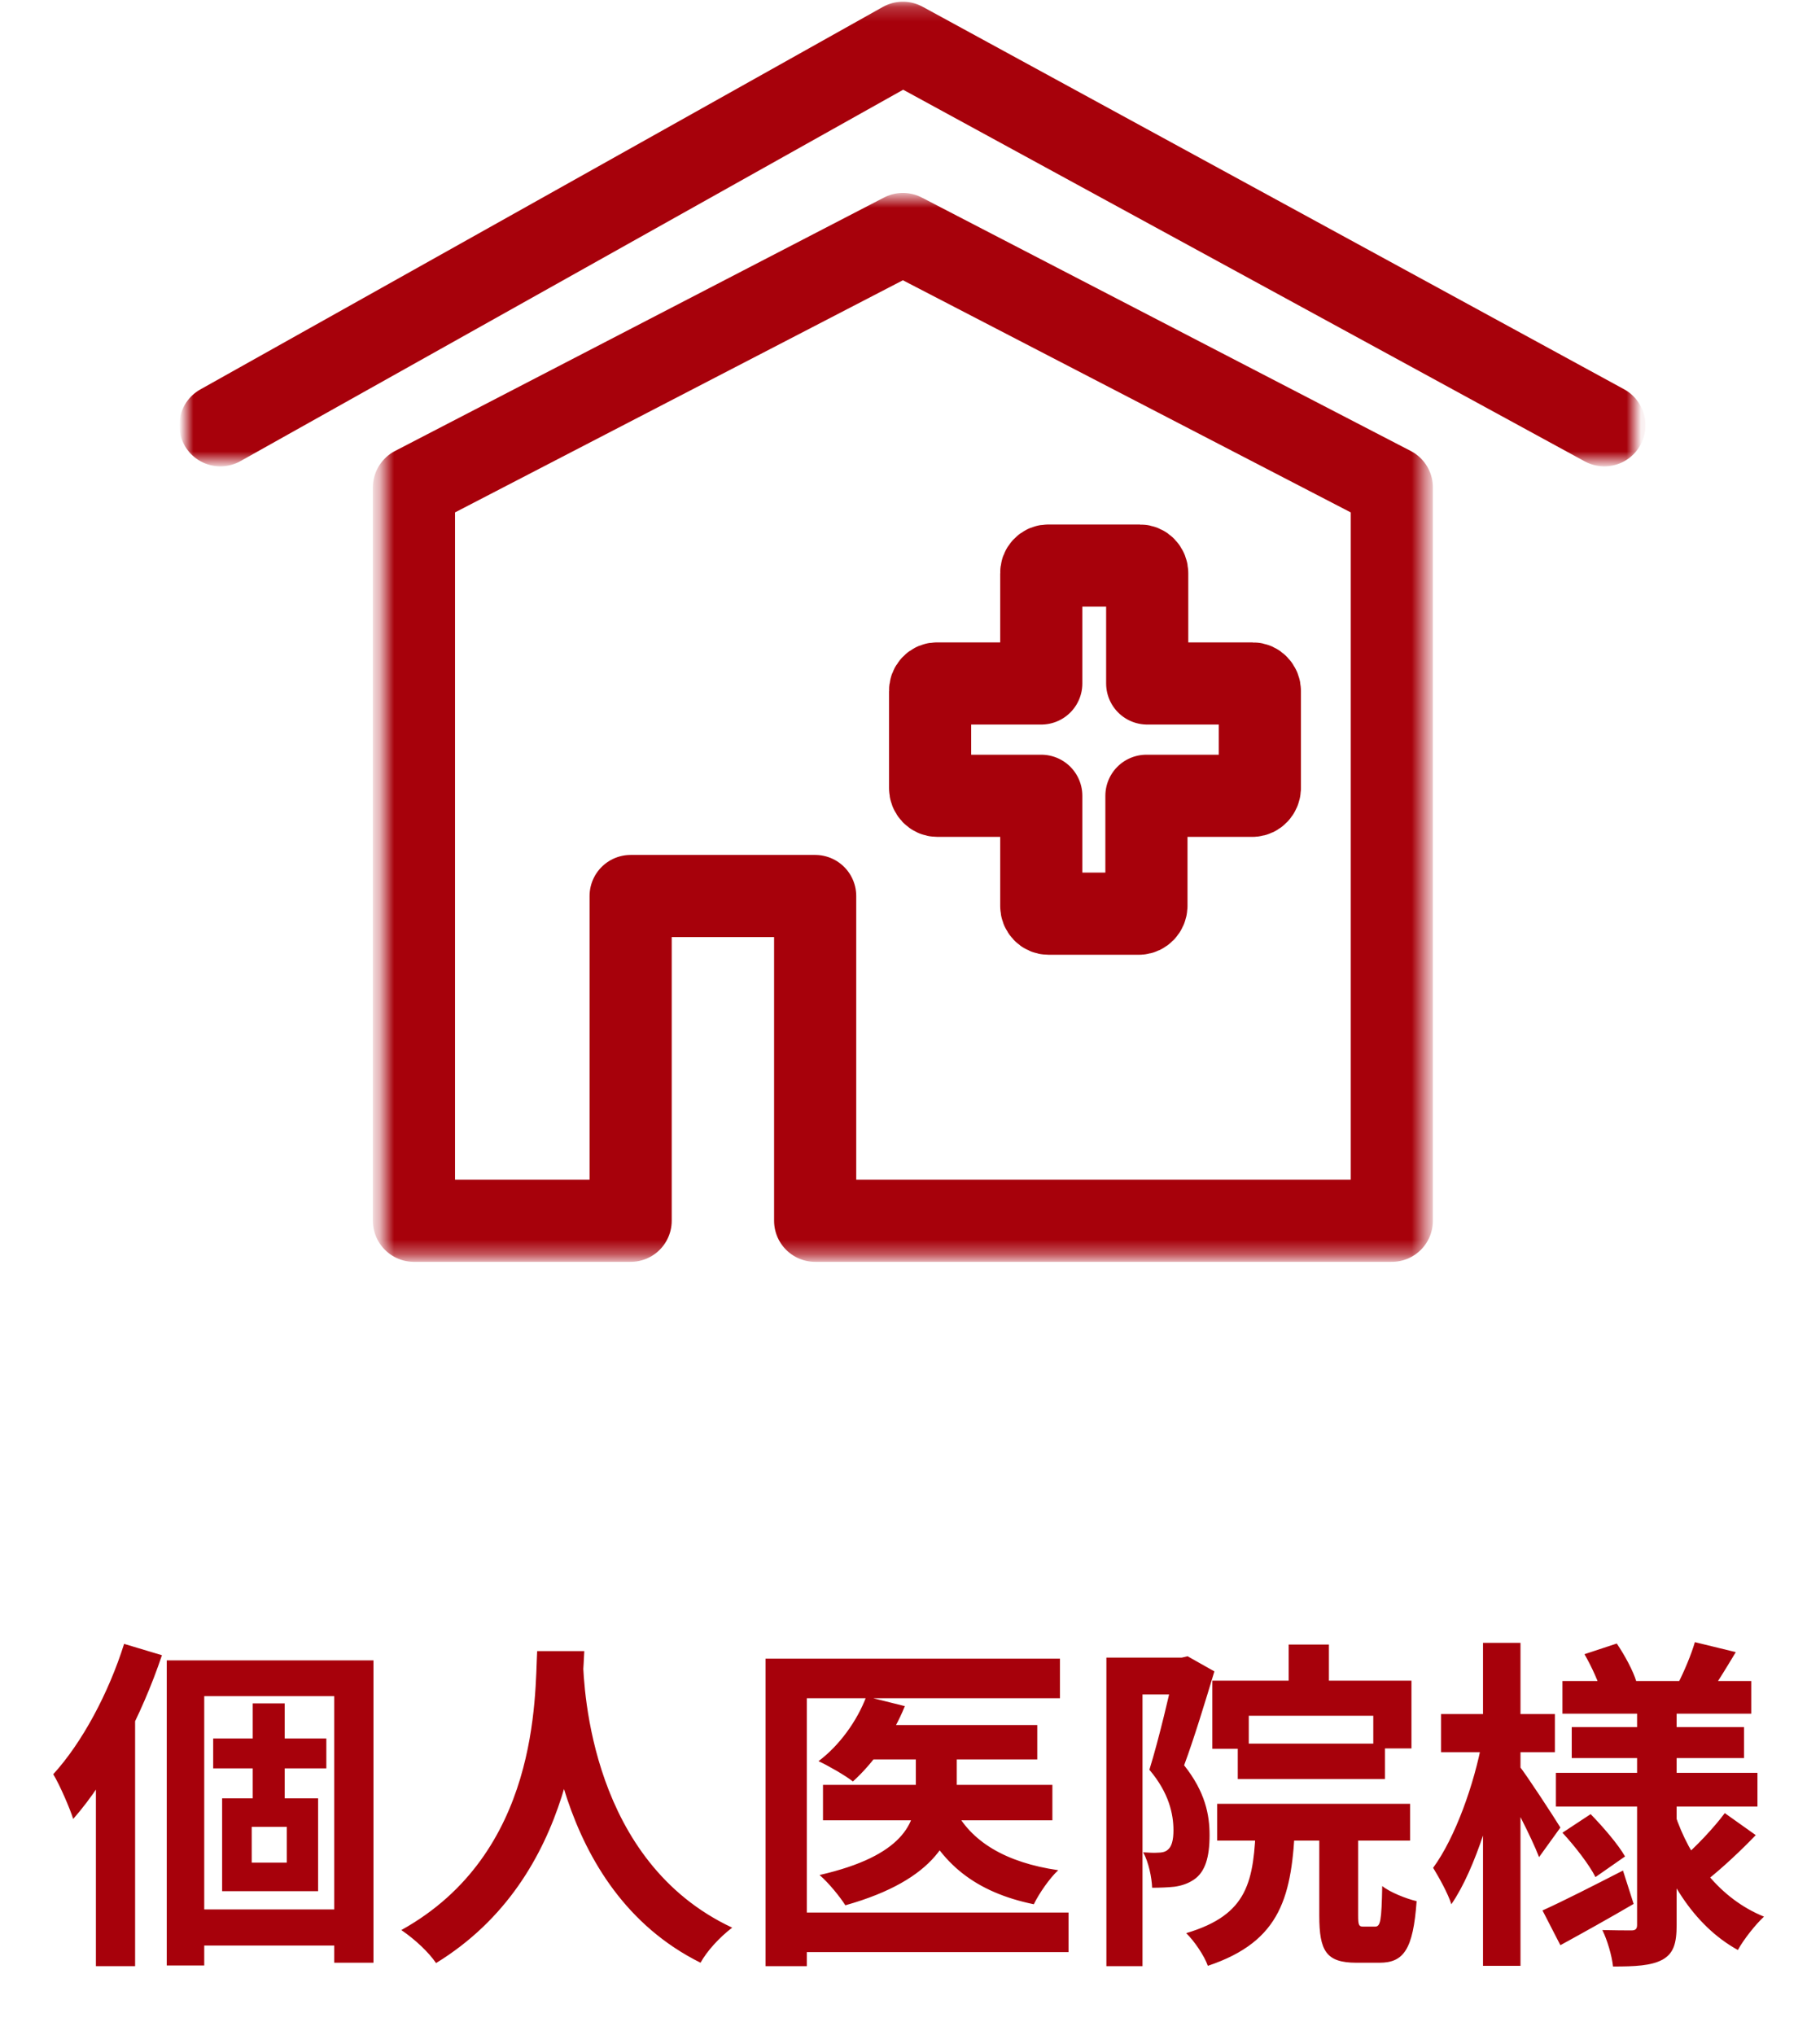
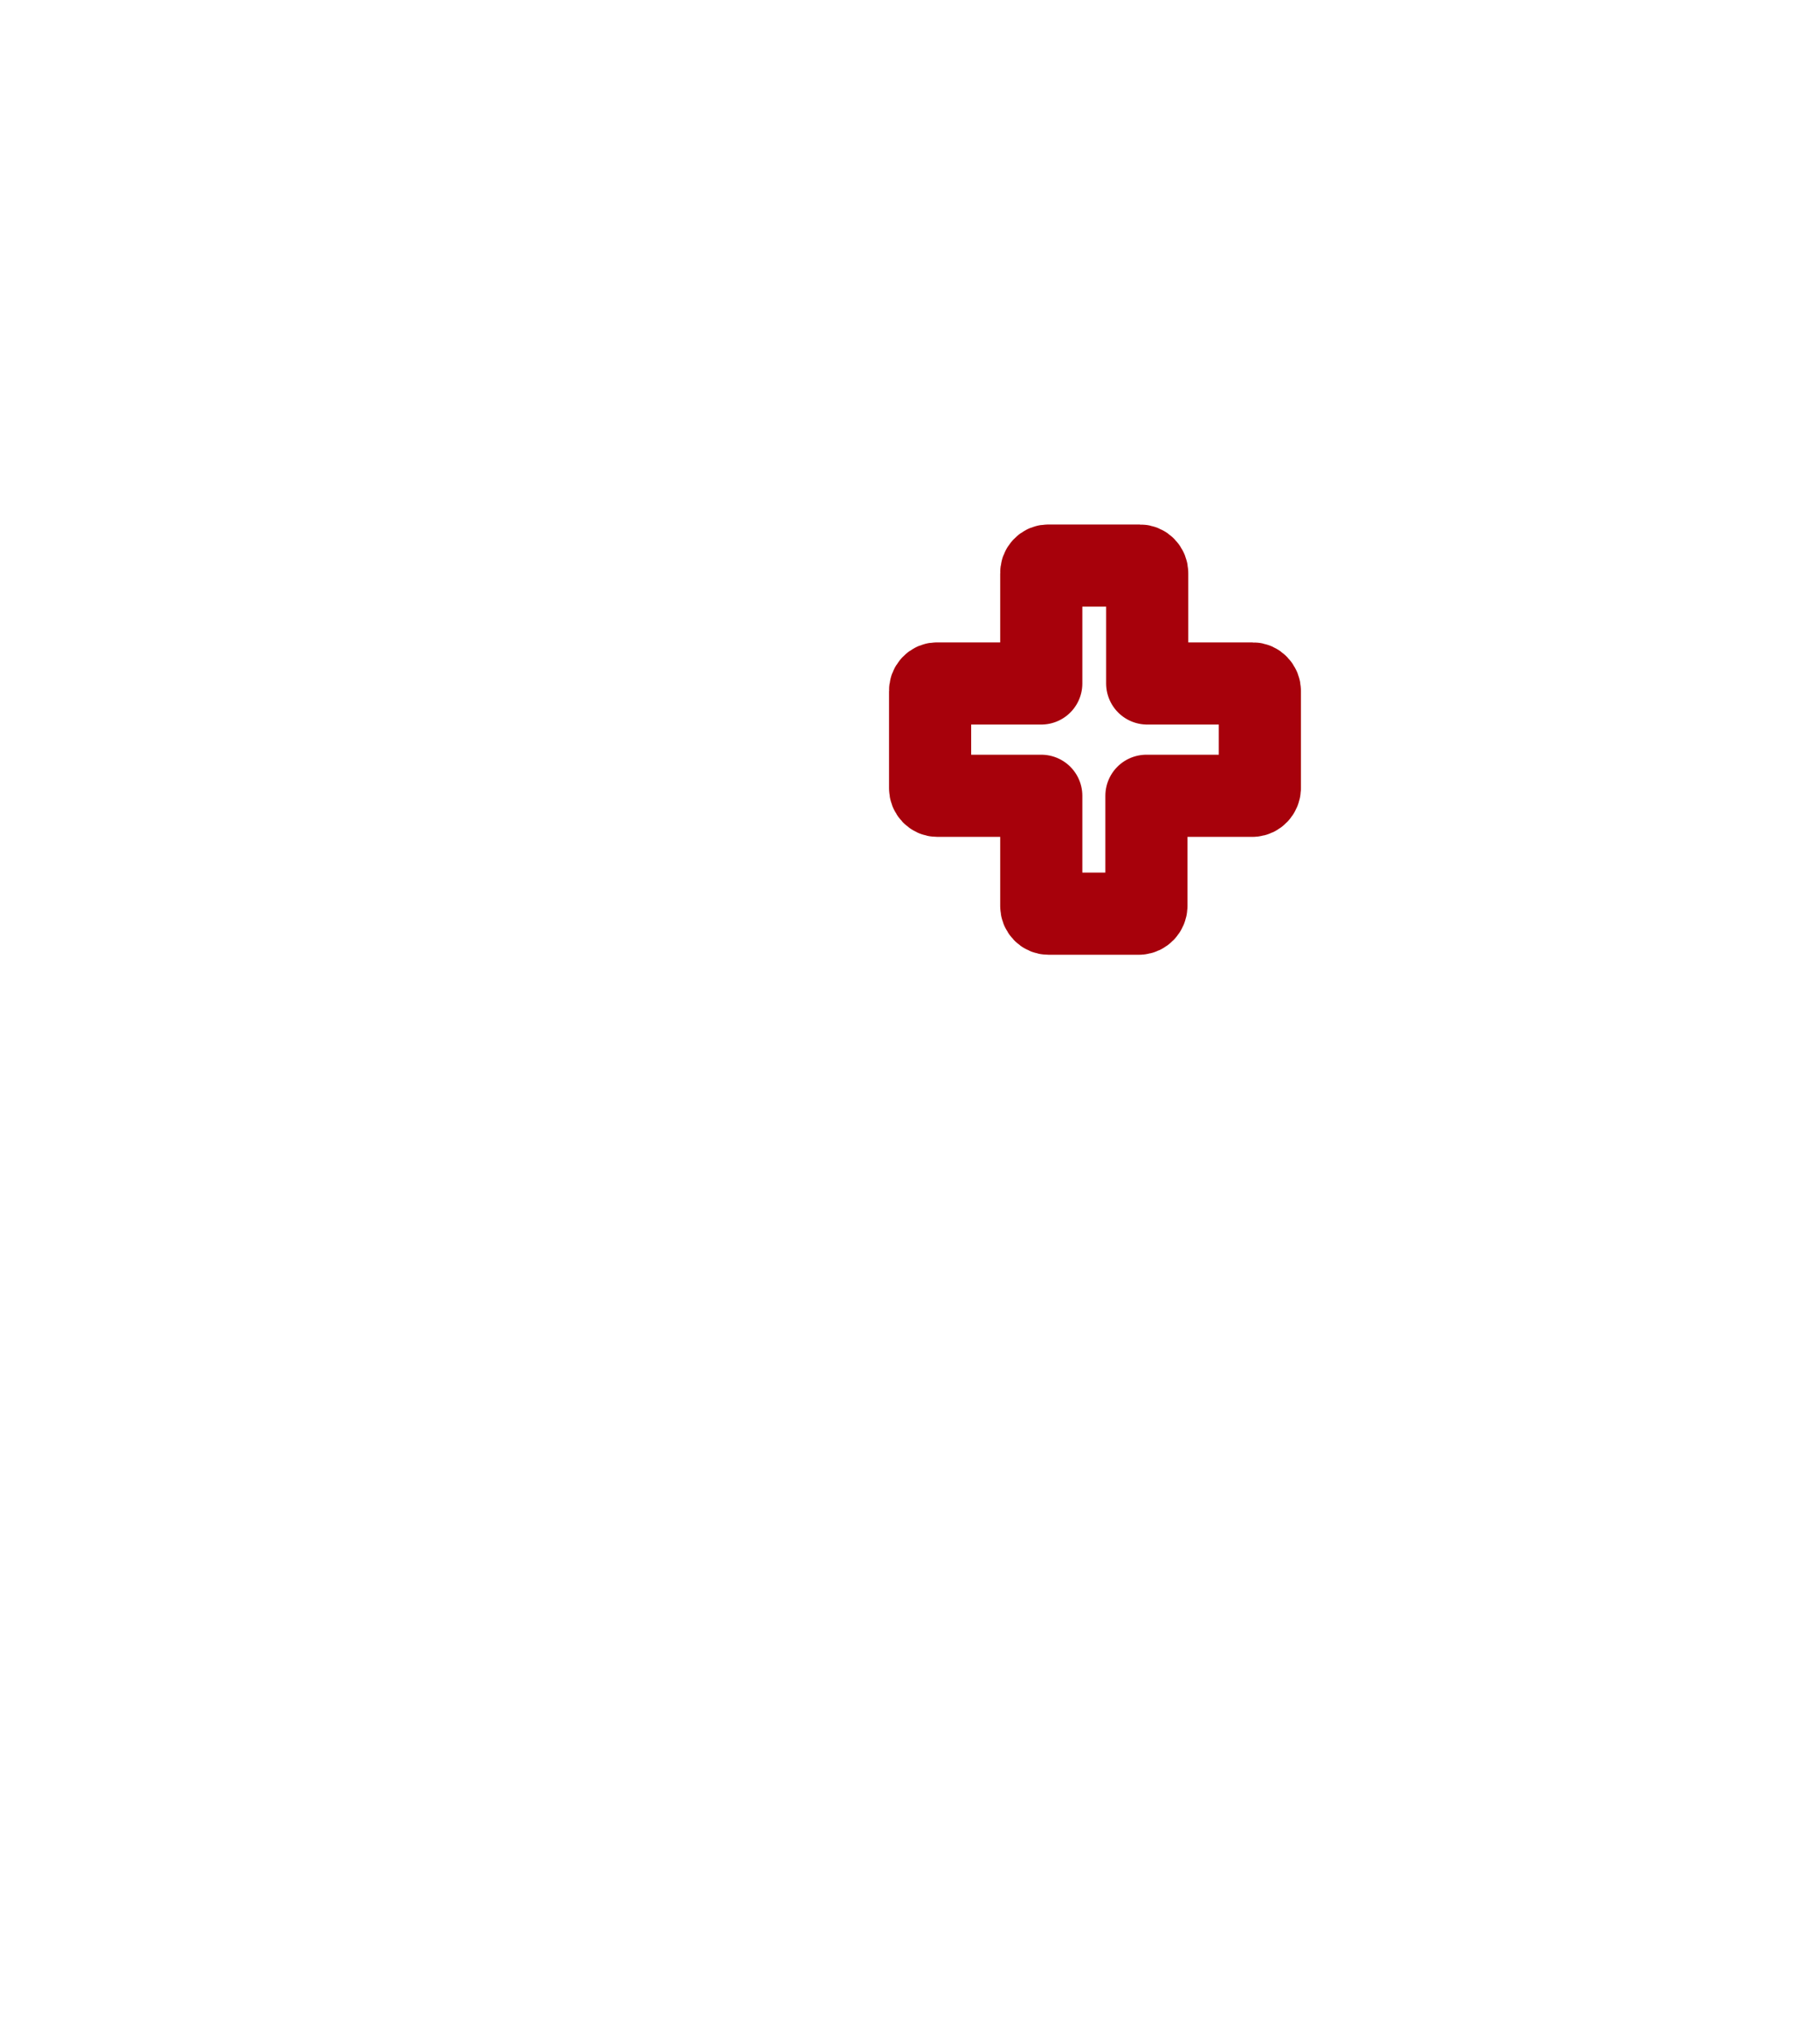
<svg xmlns="http://www.w3.org/2000/svg" width="127" height="142" viewBox="0 0 127 142" fill="none">
-   <path d="M11.636 115.848H26.06V136.944H23.324V118.344H14.252V137.136H11.636V115.848ZM14.876 121.296H22.772V123.384H14.876V121.296ZM12.98 133.224H24.644V135.744H12.98V133.224ZM17.636 118.848H19.868V126.552H17.636V118.848ZM17.564 127.464V129.96H20.012V127.464H17.564ZM15.5 125.472H22.196V131.952H15.5V125.472ZM8.66 114.696L11.3 115.488C9.908 119.64 7.604 124.08 5.108 126.912C4.892 126.216 4.172 124.536 3.716 123.792C5.732 121.584 7.58 118.128 8.66 114.696ZM6.692 121.272L9.404 118.56L9.428 118.584V137.184H6.692V121.272ZM37.484 115.2H40.772C40.556 119.232 40.244 130.944 30.428 136.968C29.924 136.224 28.988 135.336 28.004 134.664C37.652 129.312 37.316 118.344 37.484 115.2ZM40.676 115.824C40.748 117.912 41.252 129.888 51.092 134.496C50.18 135.192 49.316 136.152 48.884 136.944C38.54 131.808 38.084 118.584 37.892 116.112L40.676 115.824ZM60.668 120.36H72.38V122.76H60.668V120.36ZM57.428 124.536H73.436V127.008H57.428V124.536ZM63.908 121.248H66.764V125.232C66.764 128.16 65.3 131.16 58.988 132.936C58.628 132.36 57.812 131.352 57.188 130.824C63.068 129.48 63.908 127.152 63.908 125.184V121.248ZM60.452 118.368L63.14 119.04C62.324 121.08 60.908 123.048 59.516 124.296C58.964 123.864 57.788 123.192 57.116 122.88C58.556 121.8 59.804 120.096 60.452 118.368ZM66.572 126.144C67.724 128.496 70.196 129.96 73.844 130.488C73.244 131.04 72.5 132.12 72.14 132.864C68.06 132.024 65.588 130.008 64.148 126.648L66.572 126.144ZM53.42 115.728H73.964V118.488H56.3V137.184H53.42V115.728ZM55.196 133.44H74.564V136.2H55.196V133.44ZM89.924 114.744H92.732V118.512H89.924V114.744ZM84.596 117.264H98.492V121.992H95.828V119.712H87.14V122.016H84.596V117.264ZM86.372 121.656H96.644V124.128H86.372V121.656ZM84.932 125.856H98.396V128.424H84.932V125.856ZM87.644 127.104H90.38C90.164 132.264 89.444 135.432 84.284 137.16C84.044 136.464 83.324 135.408 82.772 134.88C87.116 133.584 87.5 131.28 87.644 127.104ZM92.06 126.816H94.772V133.632C94.772 134.328 94.82 134.424 95.132 134.424C95.276 134.424 95.78 134.424 95.948 134.424C96.332 134.424 96.404 134.04 96.452 131.592C96.98 132.024 98.132 132.48 98.852 132.648C98.612 136.032 97.94 136.944 96.26 136.944C95.828 136.944 95.036 136.944 94.652 136.944C92.54 136.944 92.06 136.128 92.06 133.656V126.816ZM77.204 115.656H82.868V118.224H79.724V137.184H77.204V115.656ZM81.98 115.656H82.46L82.868 115.56L84.74 116.616C84.116 118.68 83.324 121.296 82.628 123.168C84.116 125.04 84.404 126.648 84.404 128.04C84.404 129.6 84.092 130.608 83.324 131.136C82.94 131.4 82.484 131.568 81.956 131.64C81.524 131.688 80.948 131.712 80.396 131.712C80.372 131.016 80.156 129.936 79.772 129.24C80.204 129.264 80.516 129.288 80.804 129.264C81.068 129.264 81.308 129.216 81.476 129.072C81.764 128.856 81.884 128.376 81.884 127.704C81.884 126.576 81.572 125.088 80.204 123.48C80.876 121.32 81.644 118.008 81.98 116.472V115.656ZM109.028 117.288H122.204V119.568H109.028V117.288ZM109.676 120.504H121.7V122.664H109.676V120.504ZM108.572 123.696H122.636V126.048H108.572V123.696ZM118.268 114.576L121.124 115.272C120.476 116.352 119.828 117.408 119.348 118.104L117.092 117.456C117.524 116.616 118.028 115.416 118.268 114.576ZM110.564 115.416L112.82 114.672C113.372 115.488 113.972 116.592 114.188 117.336L111.788 118.2C111.596 117.456 111.068 116.28 110.564 115.416ZM120.356 126.504L122.516 128.04C121.46 129.144 120.188 130.32 119.228 131.088L117.38 129.672C118.316 128.88 119.612 127.512 120.356 126.504ZM109.028 127.872L110.996 126.576C111.86 127.464 112.916 128.688 113.396 129.528L111.332 130.968C110.9 130.104 109.892 128.808 109.028 127.872ZM107.636 133.296C109.076 132.648 111.188 131.568 113.252 130.512L113.996 132.84C112.316 133.824 110.42 134.88 108.884 135.72L107.636 133.296ZM114.236 118.824H116.996V134.304C116.996 135.6 116.78 136.296 116.012 136.728C115.22 137.16 114.068 137.208 112.556 137.208C112.484 136.464 112.148 135.336 111.812 134.664C112.628 134.688 113.564 134.688 113.852 134.688C114.14 134.688 114.236 134.568 114.236 134.304V118.824ZM116.852 126.504C117.908 129.72 120.02 132.48 123.092 133.728C122.516 134.256 121.676 135.312 121.268 136.056C118.148 134.328 116.108 130.968 114.98 126.936L116.852 126.504ZM100.556 119.592H108.5V122.256H100.556V119.592ZM103.484 114.624H106.1V137.16H103.484V114.624ZM103.436 121.416L105.044 121.968C104.348 125.76 102.98 130.392 101.276 132.864C101.036 132.096 100.412 130.992 100.004 130.32C101.54 128.232 102.884 124.464 103.436 121.416ZM105.98 123.168C106.508 123.816 108.476 126.84 108.884 127.512L107.396 129.576C106.868 128.184 105.428 125.448 104.78 124.32L105.98 123.168Z" fill="#A7010B" />
  <path d="M65.406 55.524H72.66V63.215C72.66 63.364 72.711 63.49 72.808 63.593C72.905 63.696 73.024 63.749 73.164 63.749H79.498C79.631 63.741 79.746 63.684 79.843 63.585C79.94 63.482 79.99 63.36 79.998 63.215V55.524H87.414C87.547 55.516 87.662 55.463 87.759 55.36C87.856 55.257 87.906 55.135 87.914 54.99V48.221C87.914 48.073 87.863 47.947 87.766 47.844C87.669 47.741 87.55 47.687 87.414 47.687H80.052V39.996C80.052 39.847 80.001 39.721 79.904 39.618C79.807 39.516 79.688 39.462 79.548 39.462H73.164C73.02 39.455 72.901 39.504 72.801 39.611C72.7 39.718 72.653 39.843 72.66 39.996V47.687H65.406C65.262 47.68 65.144 47.729 65.043 47.836C64.942 47.943 64.895 48.069 64.903 48.221V54.99C64.903 55.139 64.953 55.264 65.05 55.367C65.151 55.47 65.266 55.524 65.406 55.524Z" stroke="#A7010B" stroke-width="5.732" stroke-linecap="round" stroke-linejoin="round" />
  <mask id="mask0_34_8" style="mask-type:luminance" maskUnits="userSpaceOnUse" x="13" y="0" width="102" height="33">
-     <path d="M13 0.205H114.065V32.225H13V0.205Z" fill="white" />
+     <path d="M13 0.205V32.225H13V0.205Z" fill="white" />
  </mask>
  <g mask="url(#mask0_34_8)">
-     <path d="M15.377 29.674L63.004 2.985L111.953 29.674" stroke="#A7010B" stroke-width="5.732" stroke-linecap="round" stroke-linejoin="round" />
-   </g>
+     </g>
  <mask id="mask1_34_8" style="mask-type:luminance" maskUnits="userSpaceOnUse" x="26" y="13" width="74" height="75">
-     <path d="M26.707 13.677H99.444V87.673H26.707V13.677Z" fill="white" />
-   </mask>
+     </mask>
  <g mask="url(#mask1_34_8)">
    <path d="M97.121 34.009L63.004 16.327L28.886 34.009V85.176H44.006V62.517H56.882V85.176H97.121V34.009Z" stroke="#A7010B" stroke-width="5.732" stroke-linecap="round" stroke-linejoin="round" />
  </g>
</svg>